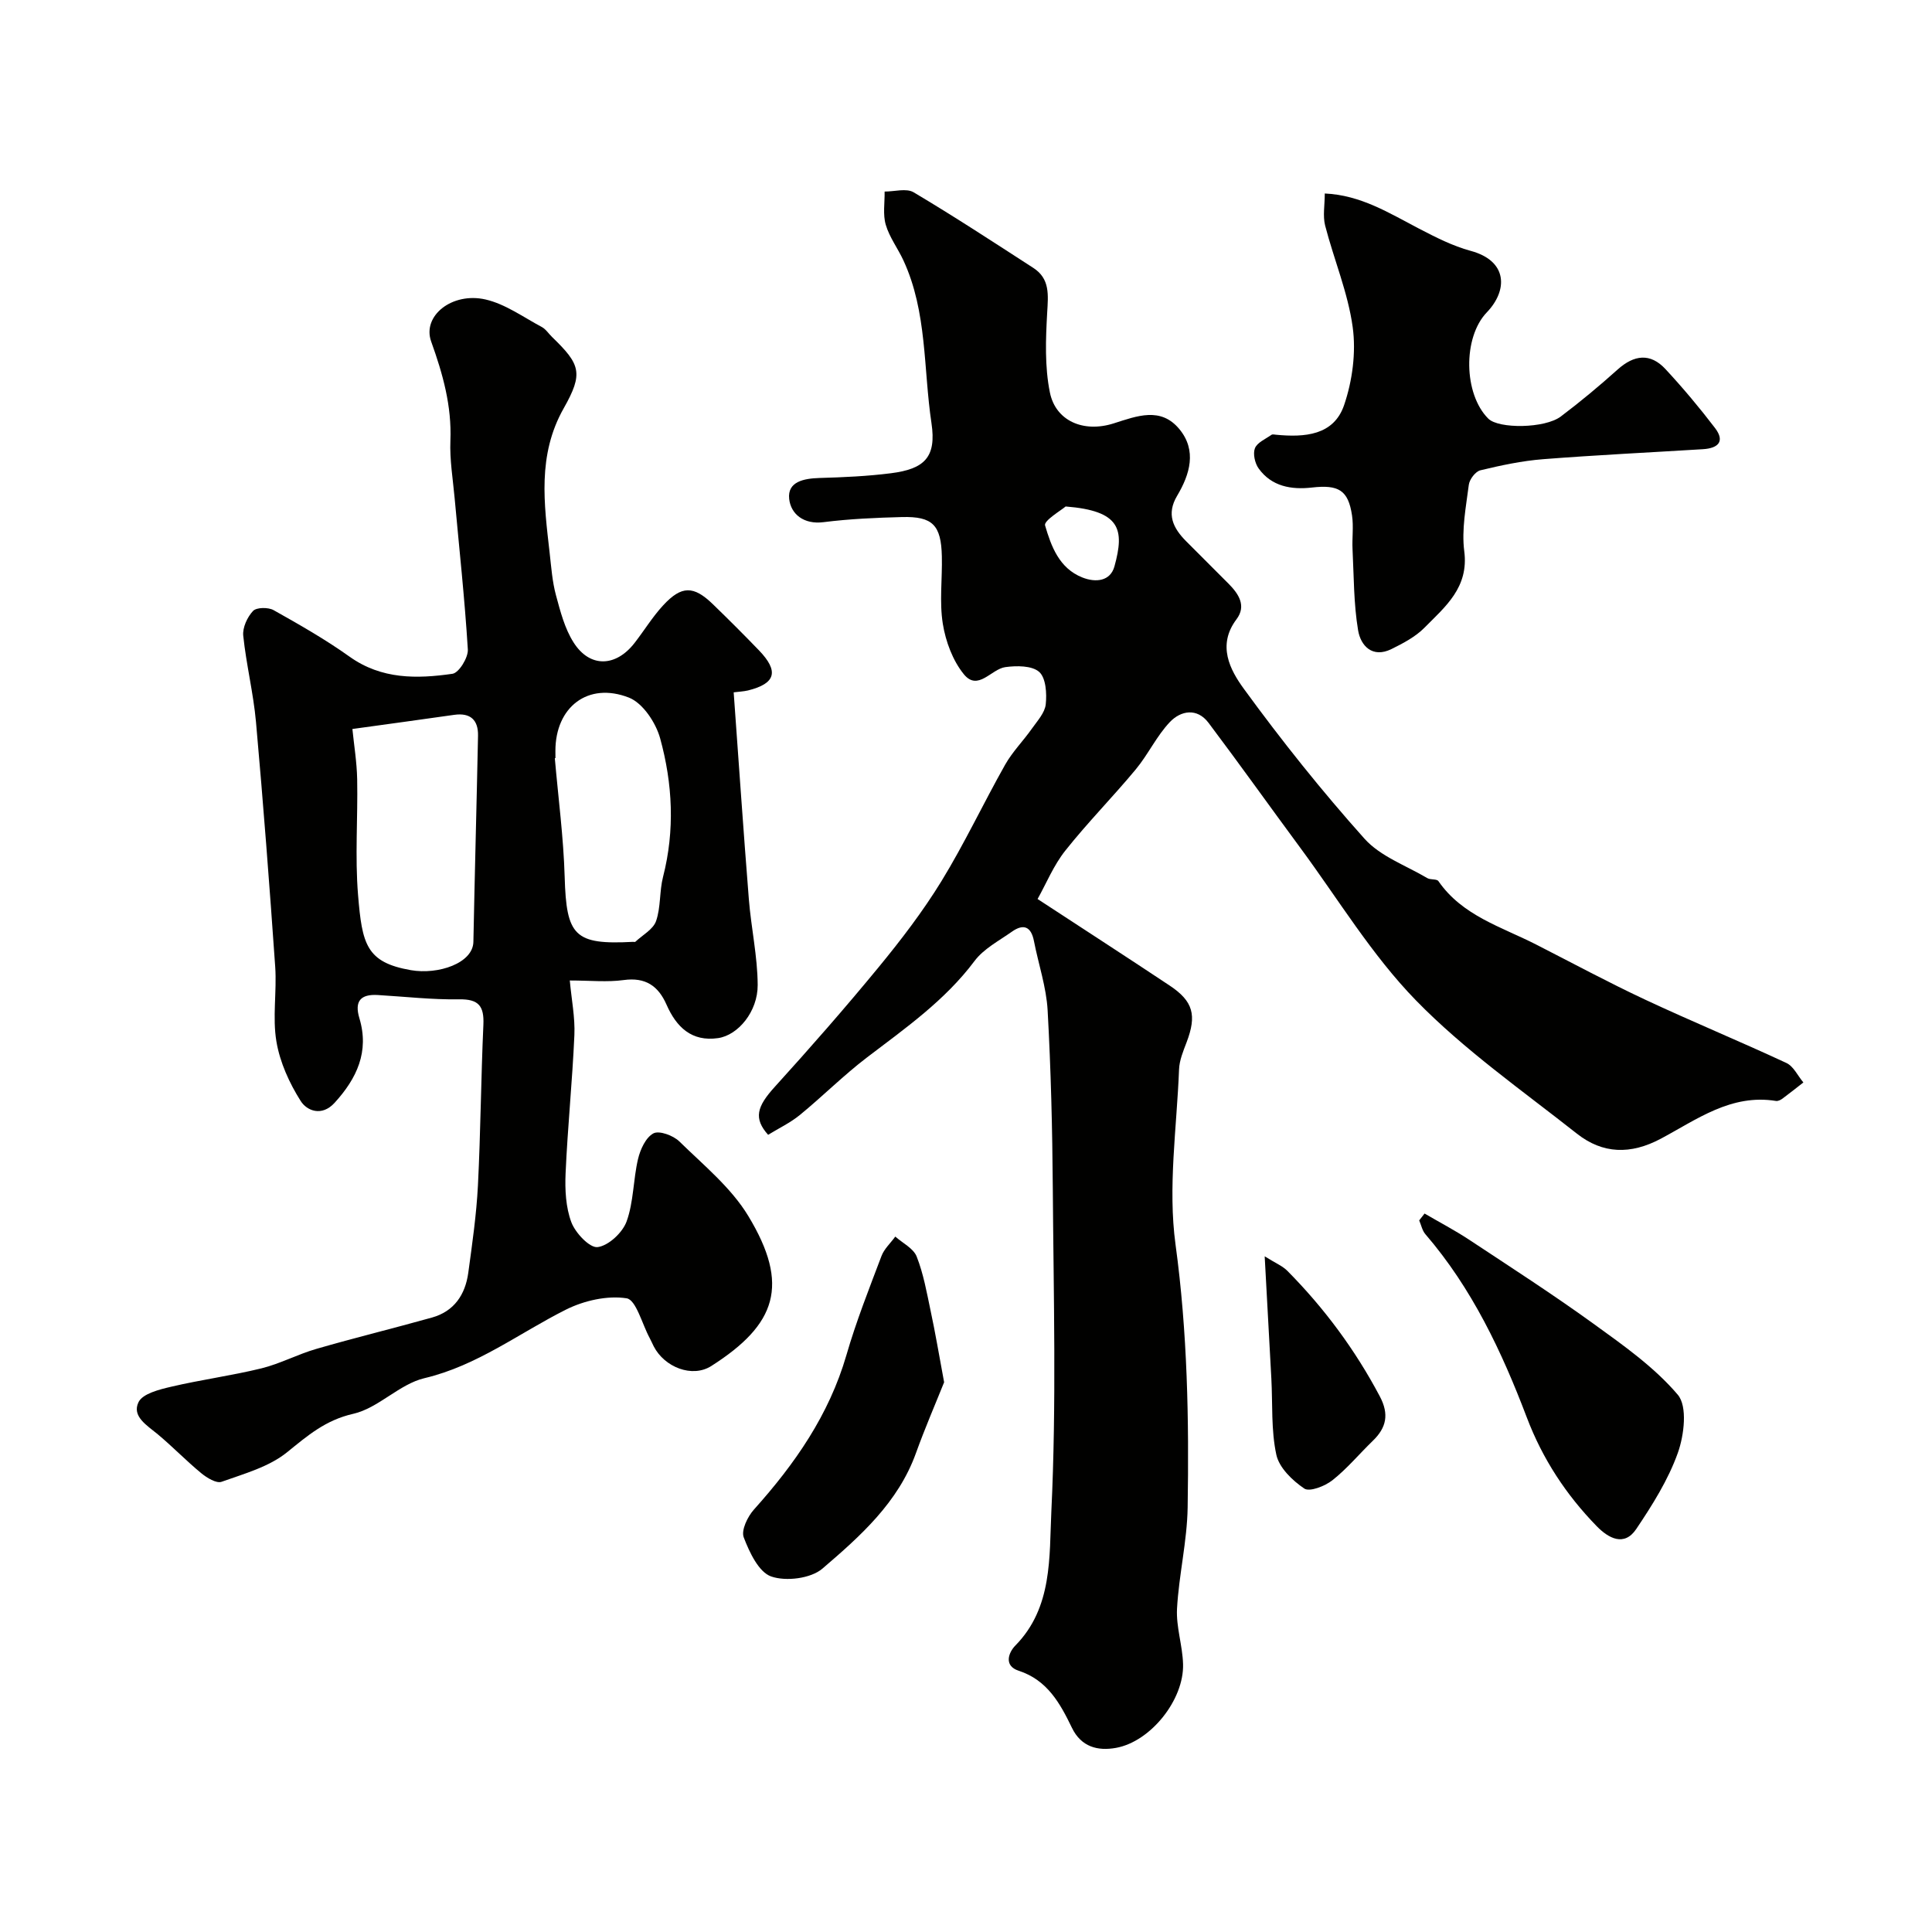
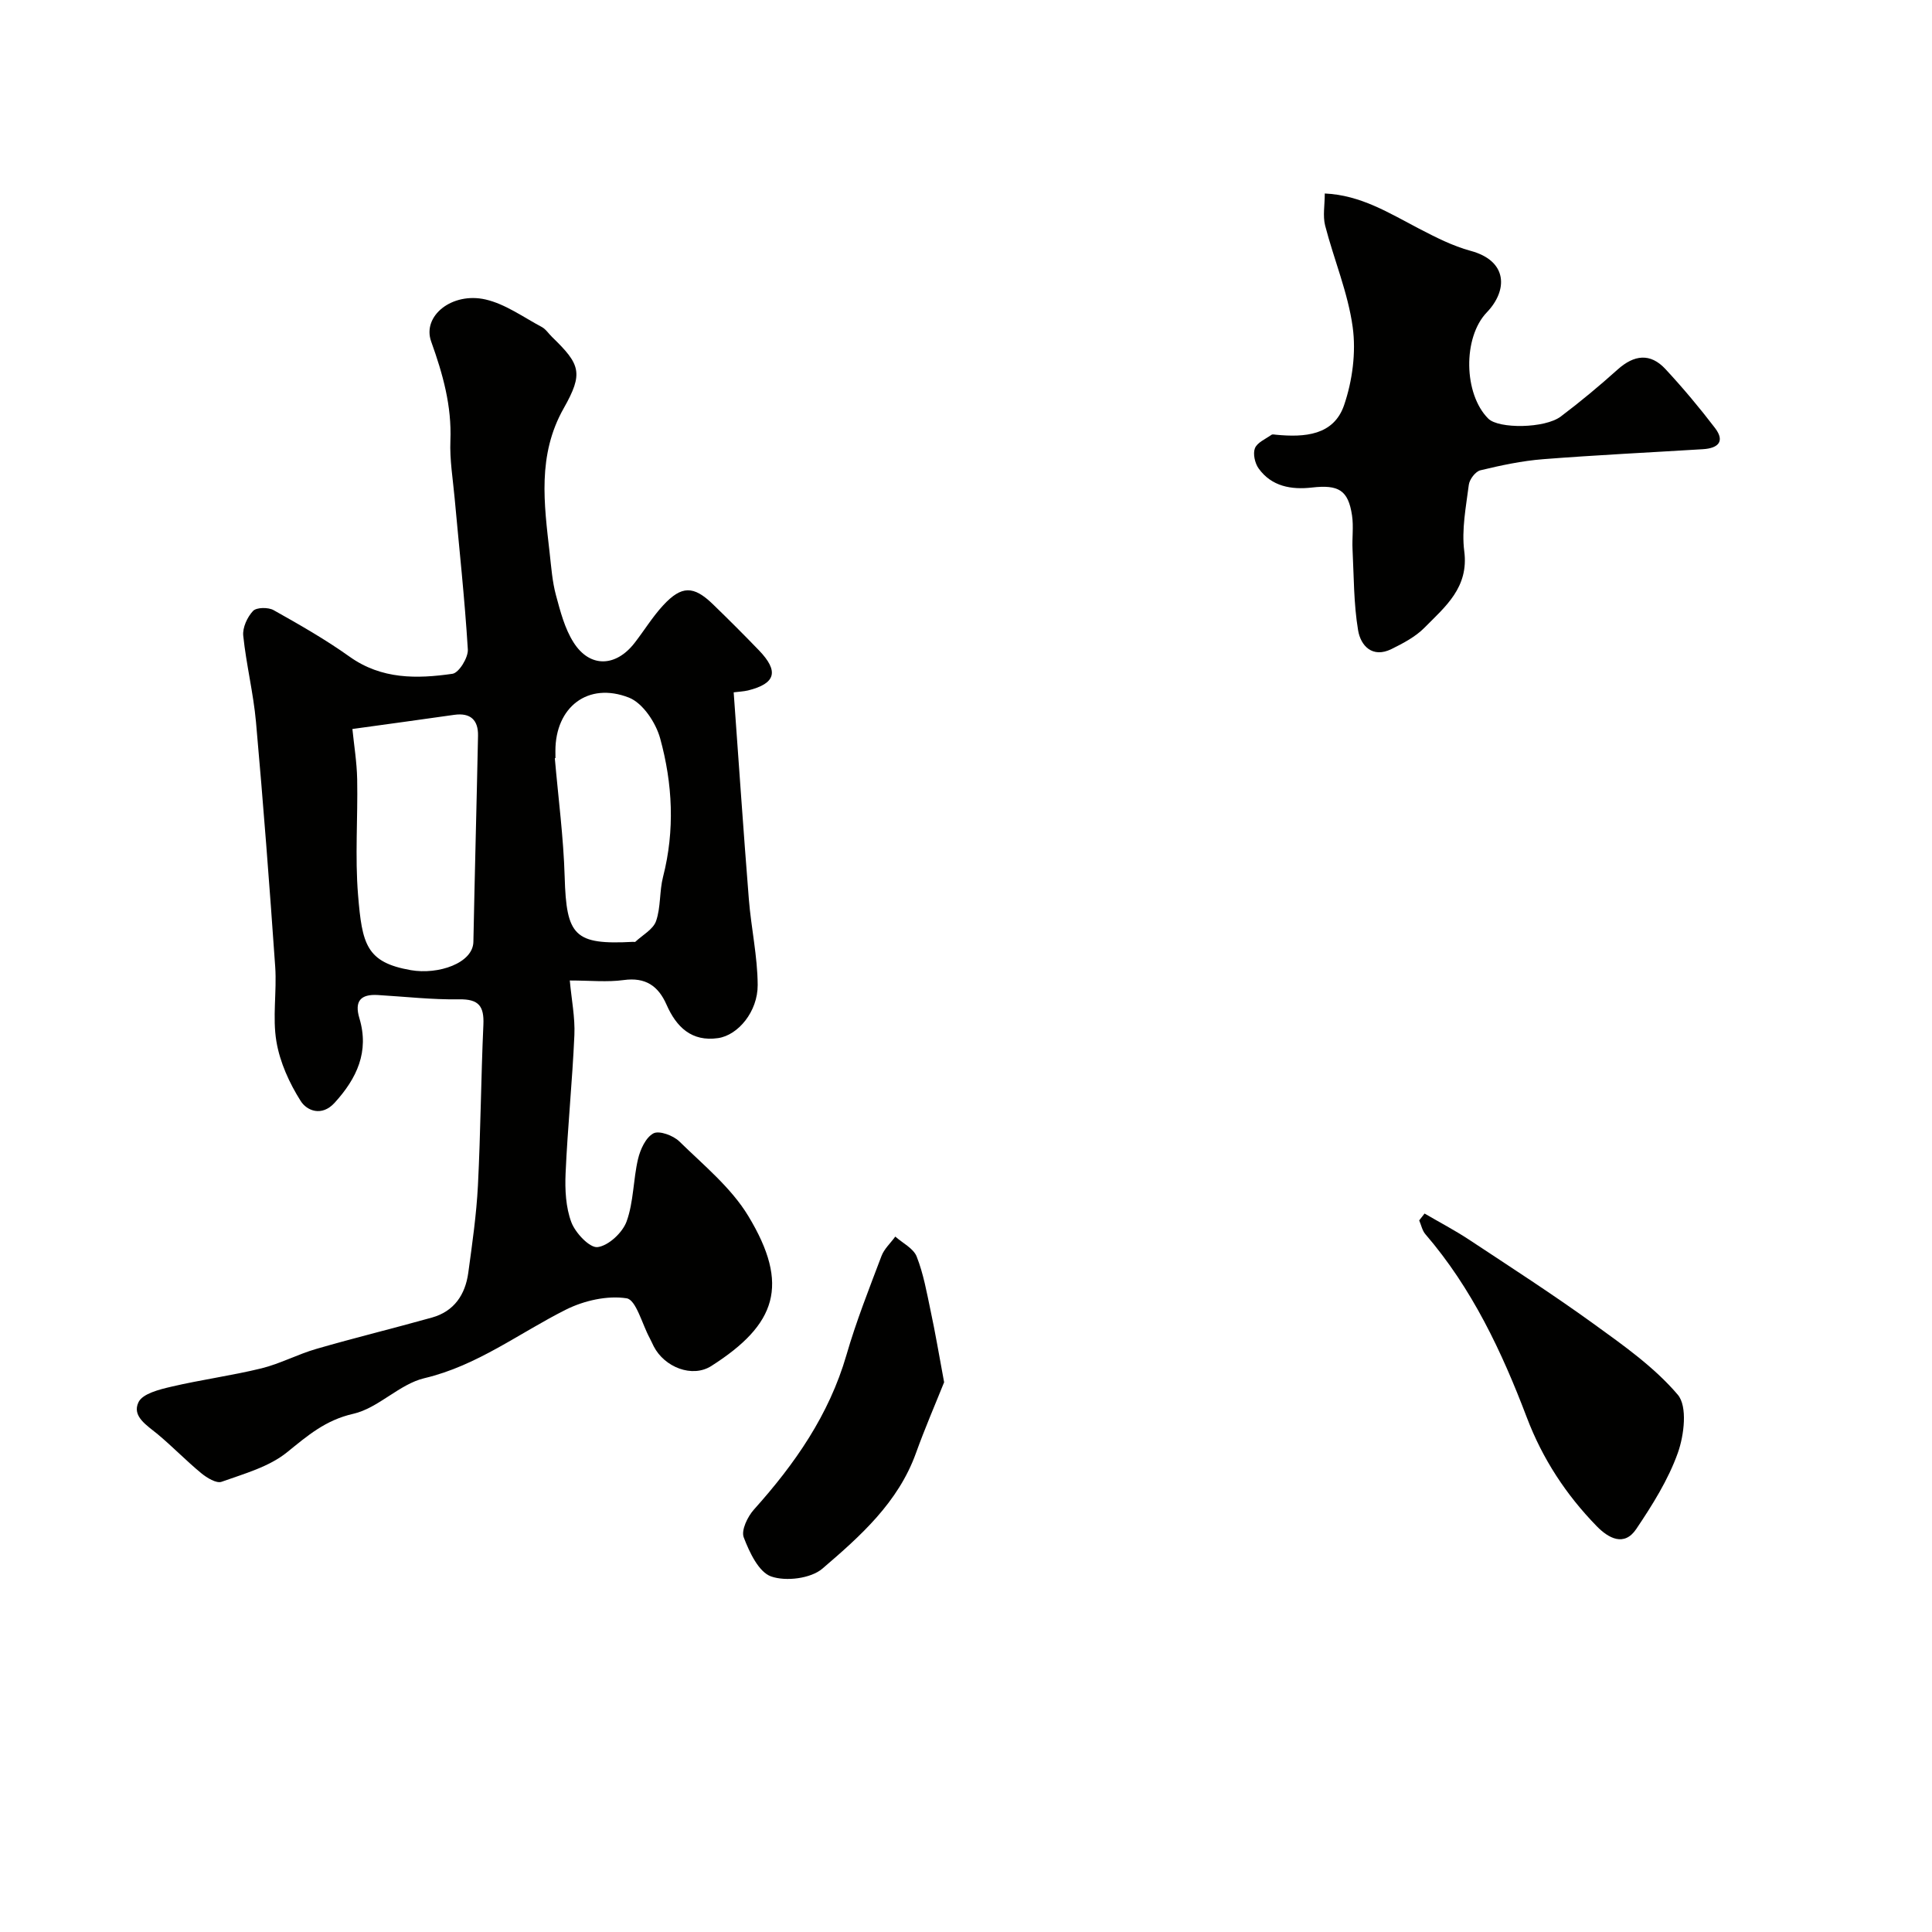
<svg xmlns="http://www.w3.org/2000/svg" enable-background="new 0 0 400 400" viewBox="0 0 400 400">
  <g fill="#010100">
-     <path d="m214.82 186.13c9.67 6.33 18.55 12.07 27.36 17.93 4.88 3.25 5.62 6.14 3.49 11.74-.69 1.81-1.49 3.72-1.56 5.61-.47 12.09-2.34 24.41-.73 36.25 2.48 18.16 2.8 36.26 2.51 54.43-.11 6.99-1.81 13.95-2.2 20.95-.21 3.79 1.14 7.64 1.25 11.48.22 7.4-6.72 16.07-13.89 17.36-3.78.68-7.2-.19-9.12-4.16-2.44-5.05-5.08-9.87-11.02-11.81-3.17-1.03-2.08-3.81-.69-5.22 7.75-7.88 7-18.41 7.45-27.76 1.07-22.28.46-44.64.3-66.97-.09-12.27-.39-24.55-1.07-36.79-.27-4.81-1.9-9.55-2.83-14.33-.58-2.99-2.14-3.66-4.56-1.95-2.69 1.9-5.85 3.54-7.75 6.08-6.14 8.2-14.34 13.92-22.31 20-4.82 3.68-9.13 8.01-13.83 11.86-1.99 1.63-4.39 2.77-6.59 4.12-3.02-3.39-2.37-5.8 1.37-9.92 7.35-8.1 14.56-16.33 21.51-24.78 4.66-5.67 9.16-11.55 12.99-17.79 4.79-7.81 8.7-16.16 13.21-24.15 1.51-2.67 3.75-4.92 5.53-7.45 1.12-1.59 2.68-3.27 2.87-5.03.24-2.25.04-5.48-1.36-6.72-1.5-1.32-4.68-1.31-7.01-.99-2.92.4-5.66 5.07-8.59 1.47-2.3-2.83-3.76-6.78-4.35-10.44-.73-4.55-.09-9.31-.2-13.97-.15-6.49-1.92-8.29-8.24-8.13-5.43.14-10.89.38-16.27 1.06-4.11.52-6.76-1.7-7.1-4.82-.39-3.59 3.06-4.23 6.29-4.33 4.93-.14 9.88-.36 14.77-.98 6.96-.88 9.46-3.31 8.4-10.38-1.69-11.25-.86-22.99-5.8-33.67-1.15-2.5-2.9-4.79-3.66-7.39-.63-2.13-.2-4.57-.24-6.88 2.03.01 4.5-.74 6 .15 8.4 4.99 16.58 10.35 24.79 15.66 3.47 2.24 3.08 5.59 2.87 9.23-.31 5.51-.53 11.21.56 16.56 1.19 5.88 6.94 8.39 13.2 6.4 4.86-1.55 9.75-3.48 13.61 1.19 3.65 4.42 2.18 9.35-.47 13.8-2.27 3.81-.83 6.68 1.84 9.38 2.93 2.96 5.9 5.88 8.83 8.84 2.09 2.11 3.71 4.58 1.62 7.35-4.06 5.39-1.32 10.49 1.54 14.41 7.81 10.72 16.12 21.13 24.96 31.01 3.28 3.67 8.58 5.54 13 8.16.67.4 1.97.13 2.31.63 4.96 7.18 13.06 9.46 20.26 13.14 7.5 3.83 14.91 7.82 22.53 11.39 9.68 4.53 19.57 8.61 29.26 13.12 1.48.69 2.35 2.66 3.51 4.03-1.44 1.12-2.86 2.26-4.32 3.34-.38.28-.93.56-1.35.49-9.3-1.51-16.42 3.86-23.85 7.82-6.26 3.33-12.03 3.16-17.37-1.05-11.33-8.94-23.31-17.32-33.32-27.59-9.16-9.4-16.1-20.97-23.97-31.62-6.35-8.6-12.55-17.31-18.98-25.85-2.37-3.15-5.74-2.53-7.99-.17-2.75 2.89-4.5 6.71-7.07 9.81-4.73 5.7-9.97 11-14.57 16.8-2.43 3.04-3.95 6.81-5.76 10.04zm5.81-81.27c-.87.76-4.55 2.93-4.26 3.92 1.26 4.29 2.9 8.87 7.72 10.78 2.8 1.11 5.79.77 6.64-2.28 2.14-7.73 1.23-11.52-10.1-12.42z" />
    <path d="m151.9 143.34c1.06 14.67 2.02 28.75 3.14 42.81.47 5.94 1.8 11.84 1.83 17.77.03 5.52-4.06 10.41-8.2 11.01-5.47.79-8.63-2.28-10.67-6.92-1.71-3.89-4.36-5.72-8.87-5.1-3.42.47-6.95.09-11.16.09.36 3.99 1.11 7.66.95 11.3-.42 9.55-1.4 19.07-1.82 28.61-.15 3.39.03 7.06 1.2 10.16.84 2.22 3.81 5.35 5.44 5.13 2.26-.3 5.15-3 5.99-5.31 1.47-4.06 1.36-8.67 2.37-12.94.47-1.98 1.6-4.46 3.19-5.3 1.2-.63 4.1.44 5.36 1.67 5.01 4.91 10.71 9.55 14.27 15.43 8.66 14.31 5.83 22.47-7.64 31.06-3.98 2.54-9.72.24-11.93-4.06-.3-.58-.55-1.19-.86-1.76-1.56-2.88-2.8-7.89-4.76-8.19-4-.62-8.8.47-12.53 2.33-9.71 4.86-18.35 11.61-29.34 14.21-5.19 1.23-9.52 6.19-14.71 7.37-5.77 1.31-9.45 4.51-13.71 7.96-3.74 3.03-8.89 4.45-13.57 6.12-1.07.38-3.03-.82-4.19-1.77-3.11-2.56-5.92-5.48-9.01-8.06-2.21-1.84-5.43-3.71-3.99-6.66.86-1.77 4.33-2.63 6.79-3.2 6.18-1.45 12.5-2.29 18.67-3.8 3.88-.96 7.51-2.92 11.37-4.03 7.94-2.3 15.98-4.26 23.94-6.49 4.59-1.29 6.88-4.75 7.5-9.25.82-6.01 1.69-12.04 2-18.08.56-11.09.63-22.2 1.13-33.29.17-3.86-.96-5.33-5.04-5.26-5.59.09-11.2-.56-16.8-.89-3.57-.22-4.9 1.26-3.83 4.81 2.08 6.93-.54 12.46-5.13 17.5-2.66 2.92-5.74 1.66-7.02-.36-2.35-3.71-4.31-8.02-5.03-12.32-.85-5.02.1-10.32-.25-15.46-1.18-16.91-2.47-33.81-3.98-50.7-.54-5.99-2.02-11.89-2.64-17.87-.17-1.67.84-3.85 2.03-5.12.72-.76 3.14-.79 4.25-.17 5.36 3.01 10.74 6.07 15.74 9.64 6.62 4.72 13.94 4.6 21.3 3.54 1.33-.19 3.28-3.35 3.18-5.03-.64-10.49-1.79-20.94-2.74-31.41-.36-3.93-1.03-7.89-.87-11.81.29-7.23-1.56-13.8-3.98-20.54-1.91-5.32 4.34-10.28 11.24-8.71 4.11.94 7.83 3.66 11.66 5.7.84.45 1.42 1.39 2.14 2.08 5.85 5.67 6.52 7.47 2.4 14.75-5.49 9.7-4.06 19.78-2.91 29.95.33 2.92.54 5.91 1.3 8.73.91 3.37 1.82 6.93 3.66 9.81 3.34 5.26 8.71 5.11 12.6.12 2.01-2.58 3.72-5.41 5.93-7.8 3.82-4.14 6.31-4.11 10.3-.25 3.23 3.13 6.42 6.31 9.54 9.55 4.19 4.35 3.48 6.88-2.26 8.31-.96.22-1.94.26-2.97.39zm-78.94 7.59c.33 3.3.92 6.86.99 10.43.15 7.97-.47 15.99.18 23.91.84 10.24 1.7 13.98 10.93 15.59 5.69.99 12.86-1.45 12.95-5.86.28-14.22.67-28.44.96-42.66.07-3.25-1.55-4.82-4.93-4.34-6.78.97-13.56 1.89-21.08 2.93zm42.04 6.03c-.04 0-.09.01-.13.01.71 8.2 1.8 16.38 2.04 24.59.35 12.23 2.02 14.08 14.15 13.44.17-.01.4.07.49-.02 1.49-1.4 3.68-2.56 4.28-4.28 1-2.87.68-6.18 1.45-9.17 2.47-9.63 1.98-19.27-.6-28.65-.89-3.25-3.59-7.32-6.47-8.45-8.5-3.32-15.22 1.99-15.22 11.02.01.51.01 1.01.01 1.51z" />
    <path d="m274.28 40.06c7.48.33 13.39 4.09 19.54 7.29 3.43 1.78 6.95 3.58 10.64 4.58 7.76 2.08 7.73 8.2 3.37 12.74-5 5.2-4.81 16.93.31 22.01 2.15 2.13 11.7 2.05 15.01-.45 4.06-3.06 7.98-6.33 11.76-9.72 3.4-3.05 6.76-3.49 9.91-.09 3.61 3.89 7.04 7.98 10.26 12.2 2.15 2.83.57 4.19-2.49 4.38-11.03.68-22.08 1.21-33.09 2.07-4.37.34-8.72 1.27-13 2.3-1.02.24-2.26 1.88-2.4 3.01-.58 4.56-1.52 9.27-.94 13.75.97 7.5-3.92 11.46-8.22 15.81-1.87 1.9-4.42 3.24-6.85 4.44-3.96 1.95-6.38-.7-6.91-3.88-.92-5.49-.87-11.15-1.15-16.74-.12-2.35.24-4.75-.11-7.06-.78-5.23-2.79-6.39-8.31-5.76-4.25.48-8.34-.21-11.03-3.96-.77-1.08-1.21-3.04-.76-4.18.48-1.19 2.2-1.91 3.42-2.77.22-.16.65-.05.98-.02 5.85.56 11.91.16 14.06-6.13 1.72-5.04 2.5-10.92 1.78-16.16-.98-7.14-3.89-13.99-5.71-21.04-.5-2-.07-4.22-.07-6.62z" />
    <path d="m294.94 251.25c3.05 1.78 6.2 3.43 9.15 5.37 8.67 5.73 17.41 11.36 25.83 17.45 6.17 4.46 12.59 8.98 17.45 14.7 2.03 2.39 1.32 8.35.01 12.03-1.99 5.58-5.27 10.79-8.6 15.75-2.52 3.77-5.81 1.88-8.19-.56-6.34-6.5-11.22-13.93-14.48-22.52-5.17-13.62-11.35-26.74-20.99-37.93-.66-.76-.87-1.9-1.29-2.87.36-.48.73-.95 1.11-1.42z" />
    <path d="m195.47 286.18c-1.7 4.25-3.93 9.39-5.83 14.66-3.68 10.24-11.53 17.21-19.36 23.92-2.4 2.06-7.55 2.7-10.62 1.63-2.58-.9-4.5-5.01-5.68-8.1-.56-1.47.8-4.29 2.12-5.76 8.47-9.44 15.55-19.59 19.15-32 2.01-6.95 4.69-13.71 7.25-20.48.56-1.49 1.89-2.69 2.86-4.03 1.53 1.36 3.76 2.44 4.43 4.14 1.41 3.58 2.09 7.46 2.89 11.26.96 4.46 1.71 8.95 2.79 14.76z" />
-     <path d="m261.84 260.11c2.21 1.39 3.68 1.98 4.7 3.01 7.64 7.72 14.03 16.34 19.13 25.97 1.97 3.72 1.38 6.49-1.46 9.23-2.8 2.71-5.31 5.75-8.35 8.15-1.54 1.22-4.72 2.46-5.82 1.72-2.46-1.66-5.21-4.31-5.79-7.01-1.1-5.08-.75-10.48-1.03-15.75-.43-8.03-.88-16.06-1.38-25.32z" />
  </g>
</svg>